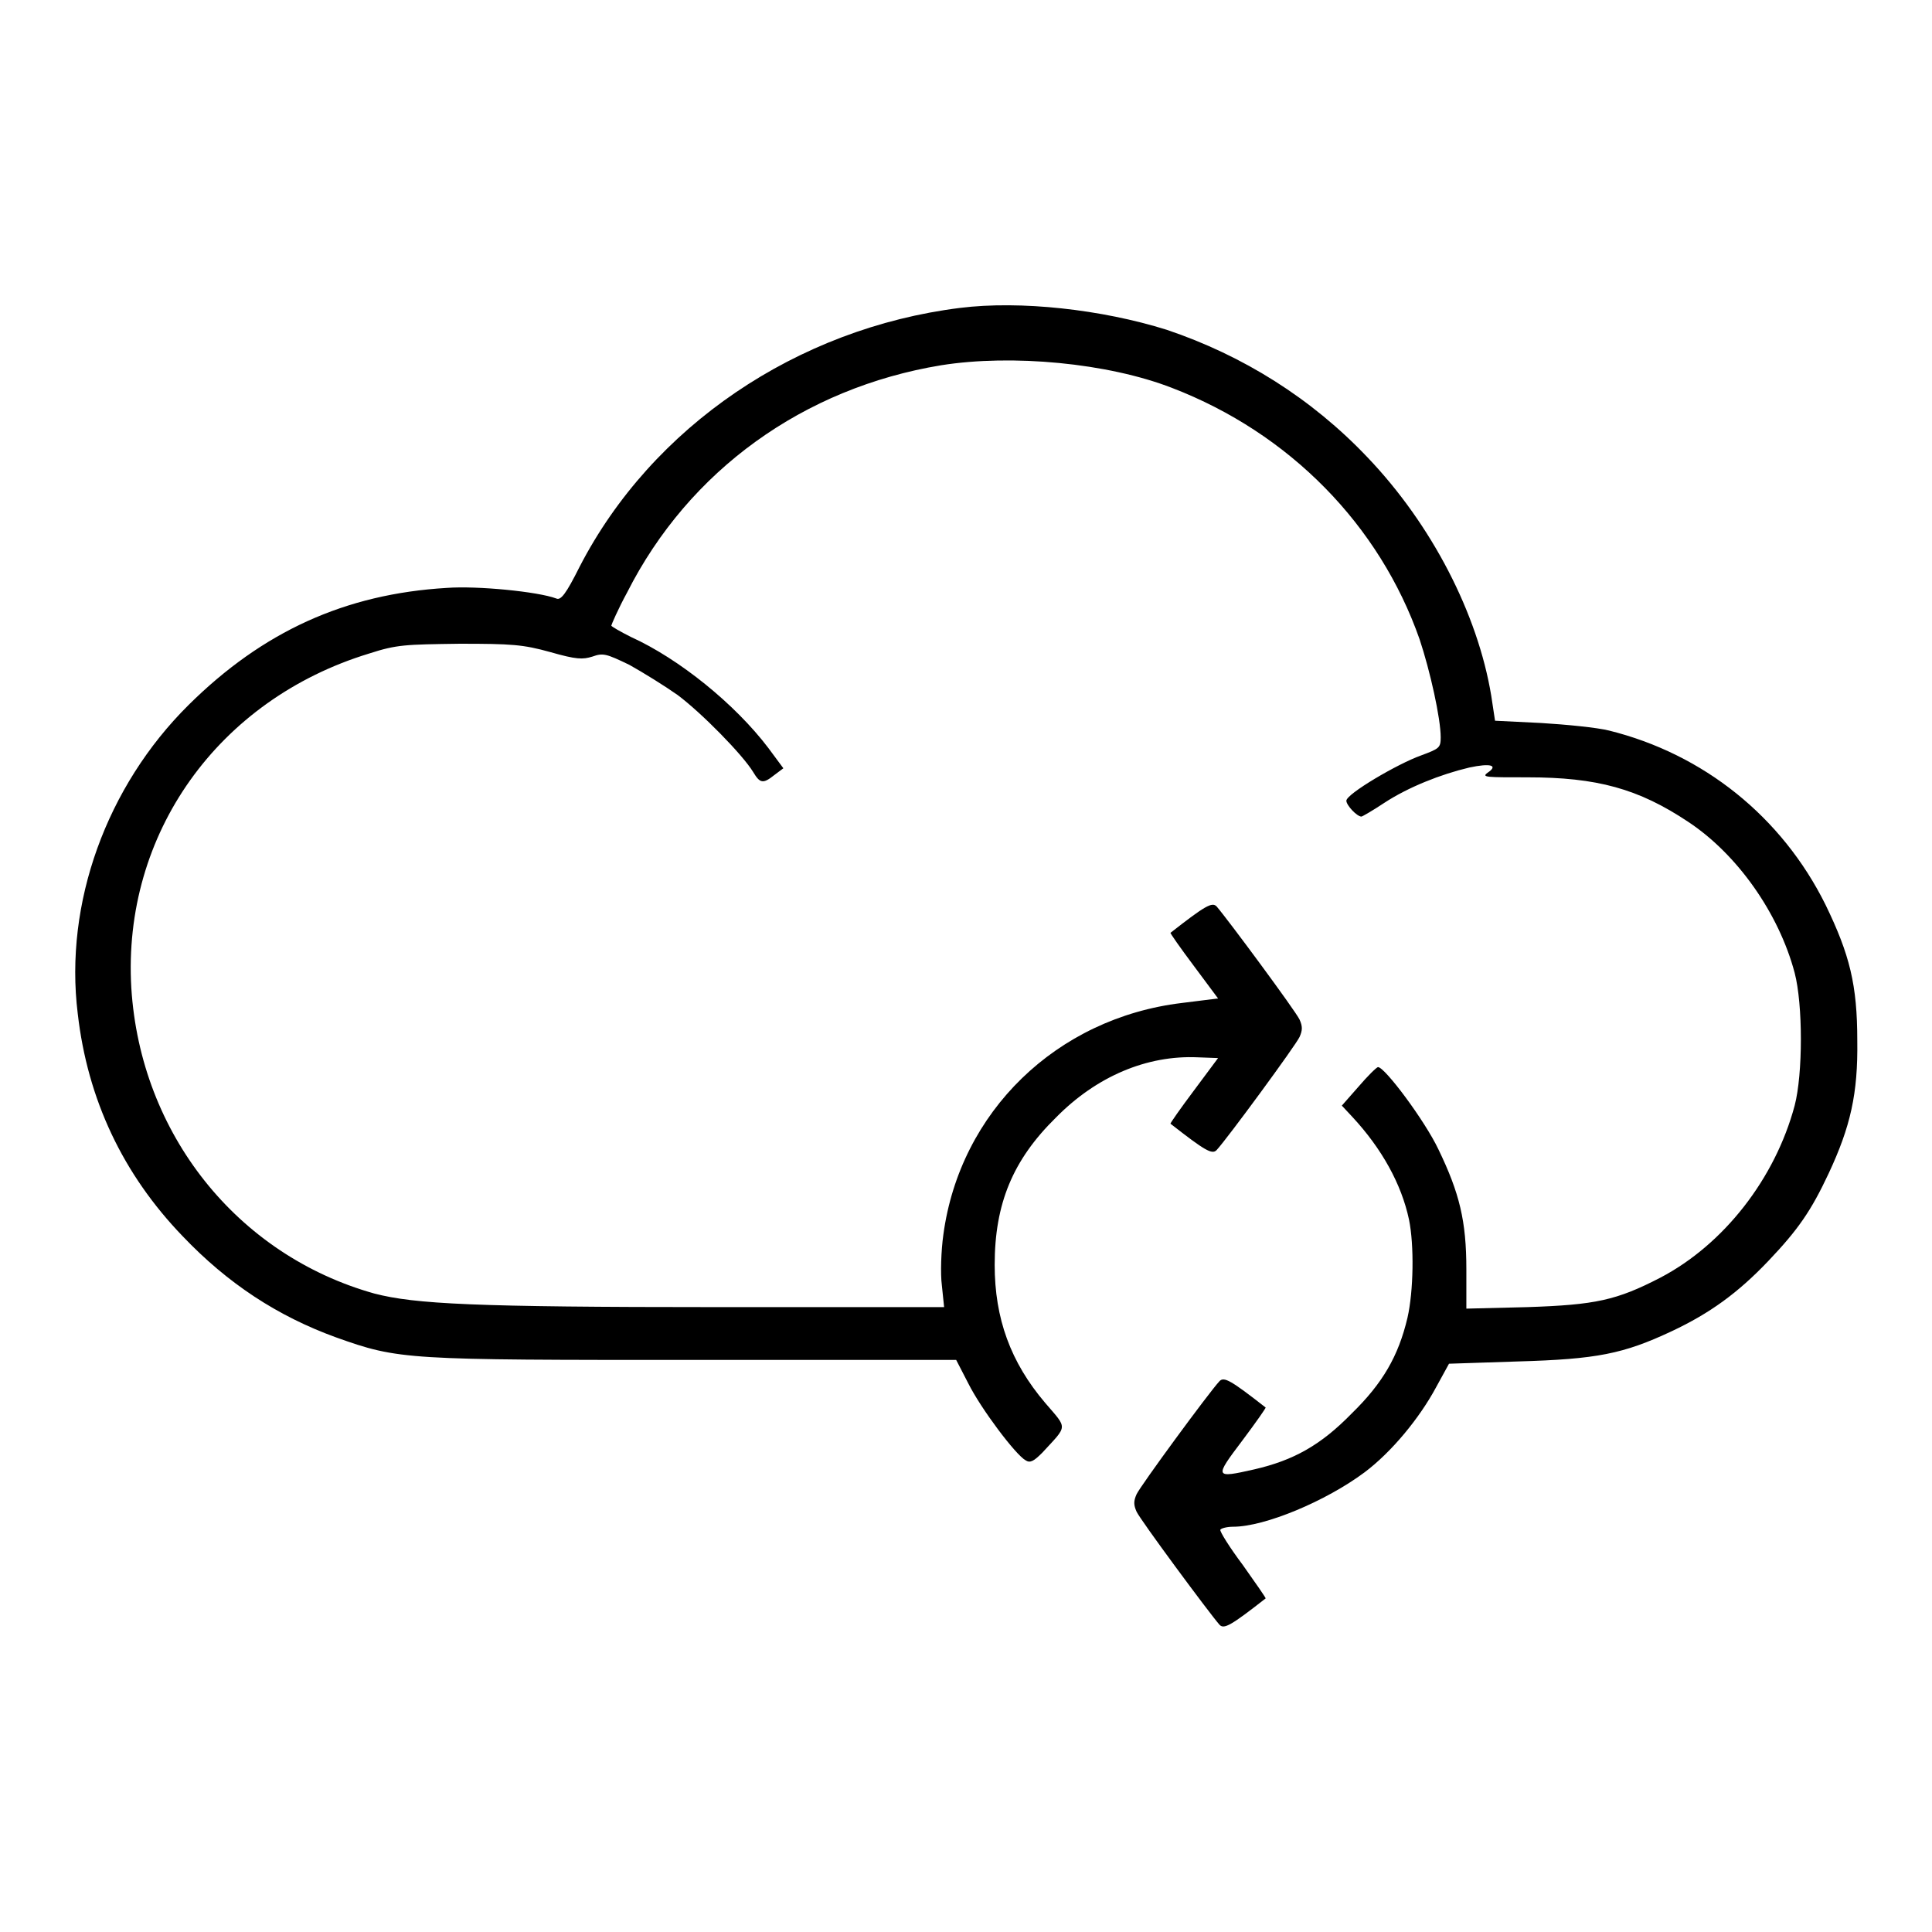
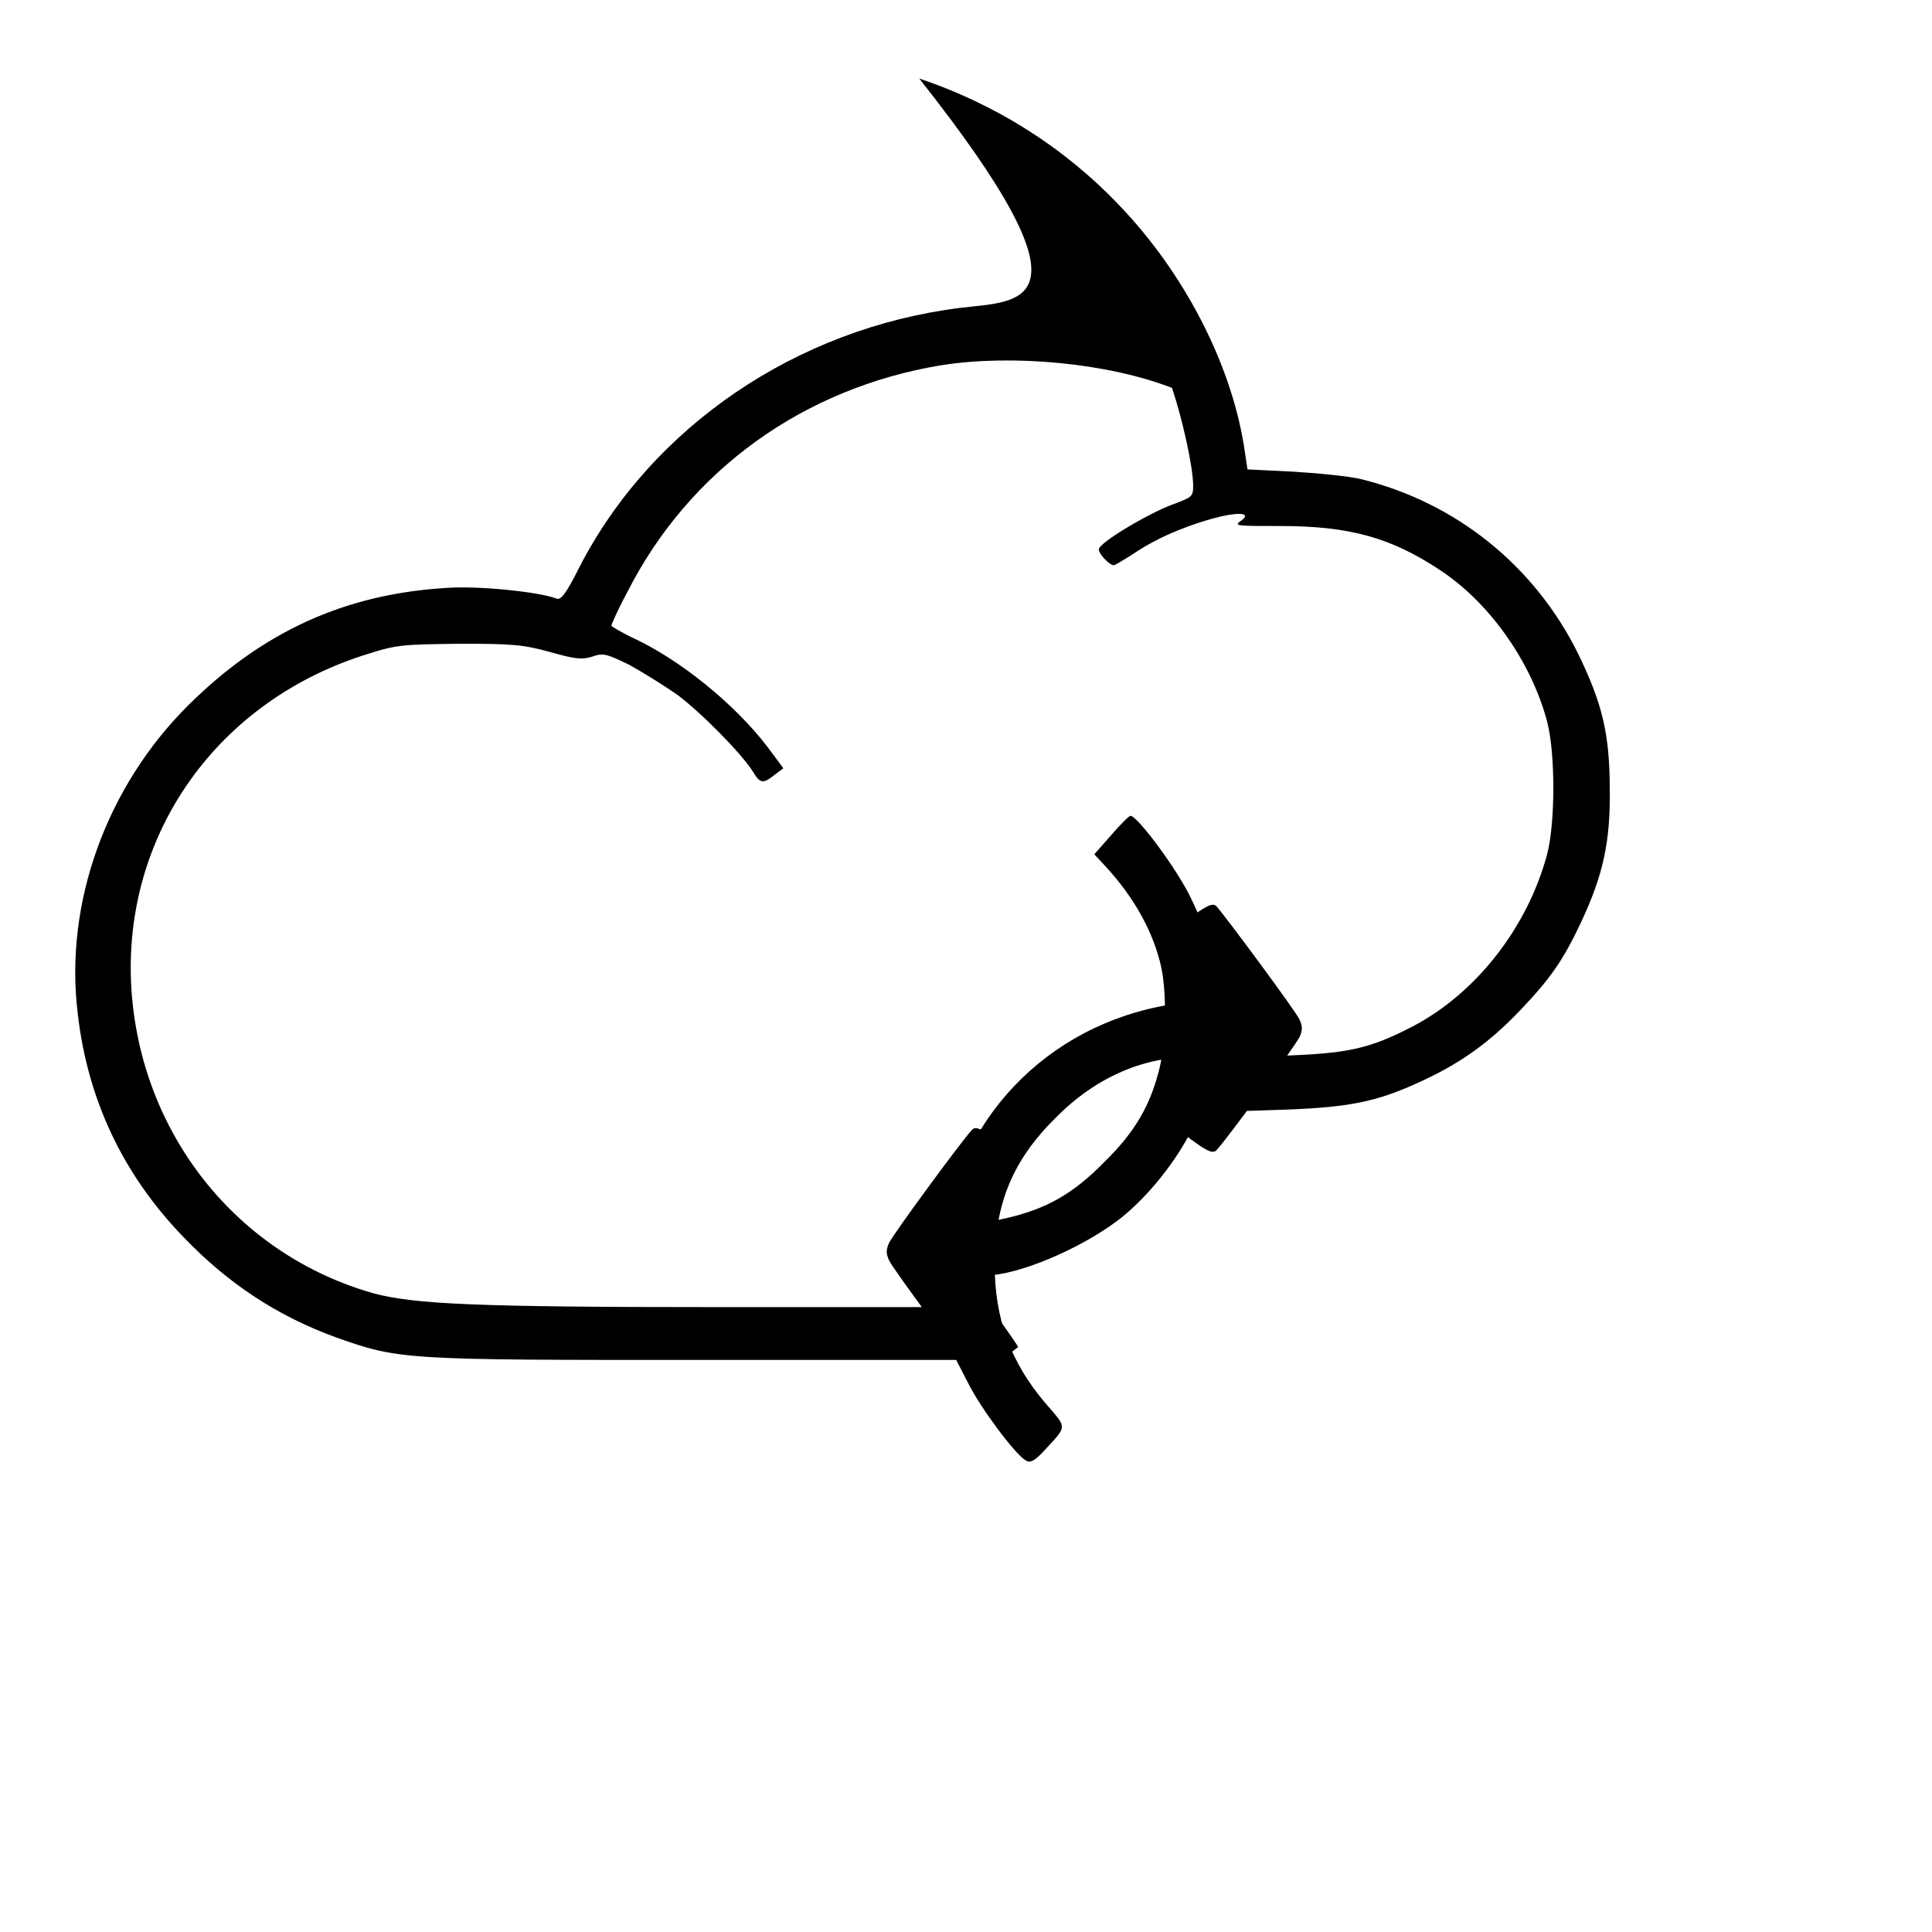
<svg xmlns="http://www.w3.org/2000/svg" version="1.1" x="0px" y="0px" viewBox="0 0 256 256" enable-background="new 0 0 256 256" xml:space="preserve">
  <g>
    <g>
      <g>
-         <path fill="#000000" d="M127.2,40.8c-21.6,2.7-40.8,15.7-50.4,34.3c-1.8,3.6-2.5,4.5-3.1,4.2c-2.4-0.9-10.4-1.7-14.5-1.4C45.7,78.7,34.8,83.7,25,93.4c-10.9,10.8-16.5,26.3-14.7,40.9c1.3,11.4,6,21.3,13.9,29.5c6,6.3,12.6,10.6,20.3,13.4c8.4,3,9.2,3,47.7,3h34.5l1.6,3.1c1.7,3.4,6.3,9.5,7.6,10.2c0.6,0.4,1.1,0.1,2.2-1c3.4-3.7,3.4-3.1,0.4-6.6c-4.6-5.4-6.7-11.2-6.7-18.3c0-8.1,2.4-13.9,8.1-19.5c5.4-5.5,12.1-8.3,18.8-8l2.7,0.1l-3.2,4.3c-1.8,2.4-3.2,4.4-3.1,4.4c4.6,3.6,5.5,4.1,6.1,3.5c1.4-1.5,10.5-13.9,11-15c0.4-0.9,0.4-1.4,0-2.3c-0.5-1.1-9.6-13.4-11-15c-0.6-0.6-1.5-0.1-6.1,3.5c-0.1,0,1.3,2,3.1,4.4l3.2,4.3l-4.8,0.6c-16.6,2-29.4,14.4-31.6,30.7c-0.3,2.1-0.4,5.2-0.2,6.7l0.3,2.9H95c-32.2,0-40-0.4-45.4-1.8c-18.2-5.1-31-21.2-32.2-40.5c-1.2-20.4,11.5-38.2,31.5-44.3c3.7-1.2,4.8-1.2,12-1.3c6.9,0,8.4,0.1,12,1.1c3.5,1,4.3,1,5.6,0.6c1.4-0.5,1.8-0.4,4.9,1.1c1.8,1,4.7,2.8,6.4,4c3.2,2.4,8.6,7.9,10,10.2c0.9,1.5,1.3,1.6,2.8,0.4l1.2-0.9l-2-2.7c-4.4-5.8-11.8-11.8-18.2-14.7C82.2,83.7,81,83,81,82.9s0.9-2.2,2.1-4.4c8.2-16.2,23.4-27.1,41.6-30.1c9.4-1.5,22.1-0.3,30.6,3c15.6,6,27.5,18.2,32.8,33.3c1.4,4.2,2.8,10.5,2.8,13c0,1.4-0.2,1.5-2.6,2.4c-3.1,1.1-9.9,5.1-9.9,6c0,0.6,1.4,2.1,2,2.1c0.1,0,1.5-0.8,3-1.8c3.2-2.1,7.5-3.8,11.3-4.7c2.8-0.6,3.9-0.3,2.4,0.7c-0.8,0.6-0.2,0.6,5.3,0.6c9.2,0,14.7,1.5,21.3,5.9c6.5,4.3,12,12.1,14.1,20c1.1,4.2,1.1,13.4,0,17.6c-2.6,9.7-9.4,18.4-17.8,22.8c-5.8,3-8.6,3.6-17.6,3.9l-8.1,0.2v-5.2c0-6.4-0.9-10.1-3.7-15.9c-1.8-3.8-7.1-10.9-8-10.9c-0.2,0-1.4,1.2-2.6,2.6l-2.2,2.5l1.4,1.5c3.9,4.2,6.5,8.9,7.5,13.6c0.7,3.4,0.6,9.5-0.2,13c-1.2,5.1-3.3,8.7-7.4,12.7c-4.1,4.2-7.7,6.2-12.9,7.4c-5.3,1.2-5.3,1.1-1.6-3.8c1.8-2.4,3.2-4.4,3.1-4.4c-4.6-3.6-5.5-4.1-6.1-3.5c-1.4,1.5-10.5,13.9-11,15c-0.4,0.9-0.4,1.4,0,2.3c0.5,1.1,9.6,13.4,11,15c0.6,0.6,1.5,0.1,6.1-3.5c0.1,0-1.3-2-3-4.4c-1.8-2.4-3.1-4.5-3-4.7c0.1-0.2,0.9-0.4,1.7-0.4c4.2,0,12.3-3.4,17.4-7.2c3.6-2.7,7.3-7.2,9.5-11.3l1.7-3.1l9.1-0.3c10.5-0.3,14-1,20.4-4c5.1-2.4,8.8-5.1,12.8-9.3c4-4.2,5.7-6.7,8-11.6c2.9-6.2,3.9-10.6,3.8-17.6c0-7.4-1-11.4-4.2-18c-5.8-11.7-16.2-20-28.7-23.1c-1.6-0.4-5.7-0.8-9-1l-6.1-0.3l-0.5-3.3c-1.8-10.9-7.9-22.7-16.4-31.6c-7.4-7.8-16.5-13.5-26.6-16.9C146,41,135.2,39.8,127.2,40.8z" />
+         <path fill="#000000" d="M127.2,40.8c-21.6,2.7-40.8,15.7-50.4,34.3c-1.8,3.6-2.5,4.5-3.1,4.2c-2.4-0.9-10.4-1.7-14.5-1.4C45.7,78.7,34.8,83.7,25,93.4c-10.9,10.8-16.5,26.3-14.7,40.9c1.3,11.4,6,21.3,13.9,29.5c6,6.3,12.6,10.6,20.3,13.4c8.4,3,9.2,3,47.7,3h34.5l1.6,3.1c1.7,3.4,6.3,9.5,7.6,10.2c0.6,0.4,1.1,0.1,2.2-1c3.4-3.7,3.4-3.1,0.4-6.6c-4.6-5.4-6.7-11.2-6.7-18.3c0-8.1,2.4-13.9,8.1-19.5c5.4-5.5,12.1-8.3,18.8-8l2.7,0.1l-3.2,4.3c-1.8,2.4-3.2,4.4-3.1,4.4c4.6,3.6,5.5,4.1,6.1,3.5c1.4-1.5,10.5-13.9,11-15c0.4-0.9,0.4-1.4,0-2.3c-0.5-1.1-9.6-13.4-11-15c-0.6-0.6-1.5-0.1-6.1,3.5c-0.1,0,1.3,2,3.1,4.4l3.2,4.3l-4.8,0.6c-16.6,2-29.4,14.4-31.6,30.7c-0.3,2.1-0.4,5.2-0.2,6.7l0.3,2.9H95c-32.2,0-40-0.4-45.4-1.8c-18.2-5.1-31-21.2-32.2-40.5c-1.2-20.4,11.5-38.2,31.5-44.3c3.7-1.2,4.8-1.2,12-1.3c6.9,0,8.4,0.1,12,1.1c3.5,1,4.3,1,5.6,0.6c1.4-0.5,1.8-0.4,4.9,1.1c1.8,1,4.7,2.8,6.4,4c3.2,2.4,8.6,7.9,10,10.2c0.9,1.5,1.3,1.6,2.8,0.4l1.2-0.9l-2-2.7c-4.4-5.8-11.8-11.8-18.2-14.7C82.2,83.7,81,83,81,82.9s0.9-2.2,2.1-4.4c8.2-16.2,23.4-27.1,41.6-30.1c9.4-1.5,22.1-0.3,30.6,3c1.4,4.2,2.8,10.5,2.8,13c0,1.4-0.2,1.5-2.6,2.4c-3.1,1.1-9.9,5.1-9.9,6c0,0.6,1.4,2.1,2,2.1c0.1,0,1.5-0.8,3-1.8c3.2-2.1,7.5-3.8,11.3-4.7c2.8-0.6,3.9-0.3,2.4,0.7c-0.8,0.6-0.2,0.6,5.3,0.6c9.2,0,14.7,1.5,21.3,5.9c6.5,4.3,12,12.1,14.1,20c1.1,4.2,1.1,13.4,0,17.6c-2.6,9.7-9.4,18.4-17.8,22.8c-5.8,3-8.6,3.6-17.6,3.9l-8.1,0.2v-5.2c0-6.4-0.9-10.1-3.7-15.9c-1.8-3.8-7.1-10.9-8-10.9c-0.2,0-1.4,1.2-2.6,2.6l-2.2,2.5l1.4,1.5c3.9,4.2,6.5,8.9,7.5,13.6c0.7,3.4,0.6,9.5-0.2,13c-1.2,5.1-3.3,8.7-7.4,12.7c-4.1,4.2-7.7,6.2-12.9,7.4c-5.3,1.2-5.3,1.1-1.6-3.8c1.8-2.4,3.2-4.4,3.1-4.4c-4.6-3.6-5.5-4.1-6.1-3.5c-1.4,1.5-10.5,13.9-11,15c-0.4,0.9-0.4,1.4,0,2.3c0.5,1.1,9.6,13.4,11,15c0.6,0.6,1.5,0.1,6.1-3.5c0.1,0-1.3-2-3-4.4c-1.8-2.4-3.1-4.5-3-4.7c0.1-0.2,0.9-0.4,1.7-0.4c4.2,0,12.3-3.4,17.4-7.2c3.6-2.7,7.3-7.2,9.5-11.3l1.7-3.1l9.1-0.3c10.5-0.3,14-1,20.4-4c5.1-2.4,8.8-5.1,12.8-9.3c4-4.2,5.7-6.7,8-11.6c2.9-6.2,3.9-10.6,3.8-17.6c0-7.4-1-11.4-4.2-18c-5.8-11.7-16.2-20-28.7-23.1c-1.6-0.4-5.7-0.8-9-1l-6.1-0.3l-0.5-3.3c-1.8-10.9-7.9-22.7-16.4-31.6c-7.4-7.8-16.5-13.5-26.6-16.9C146,41,135.2,39.8,127.2,40.8z" />
      </g>
    </g>
  </g>
</svg>